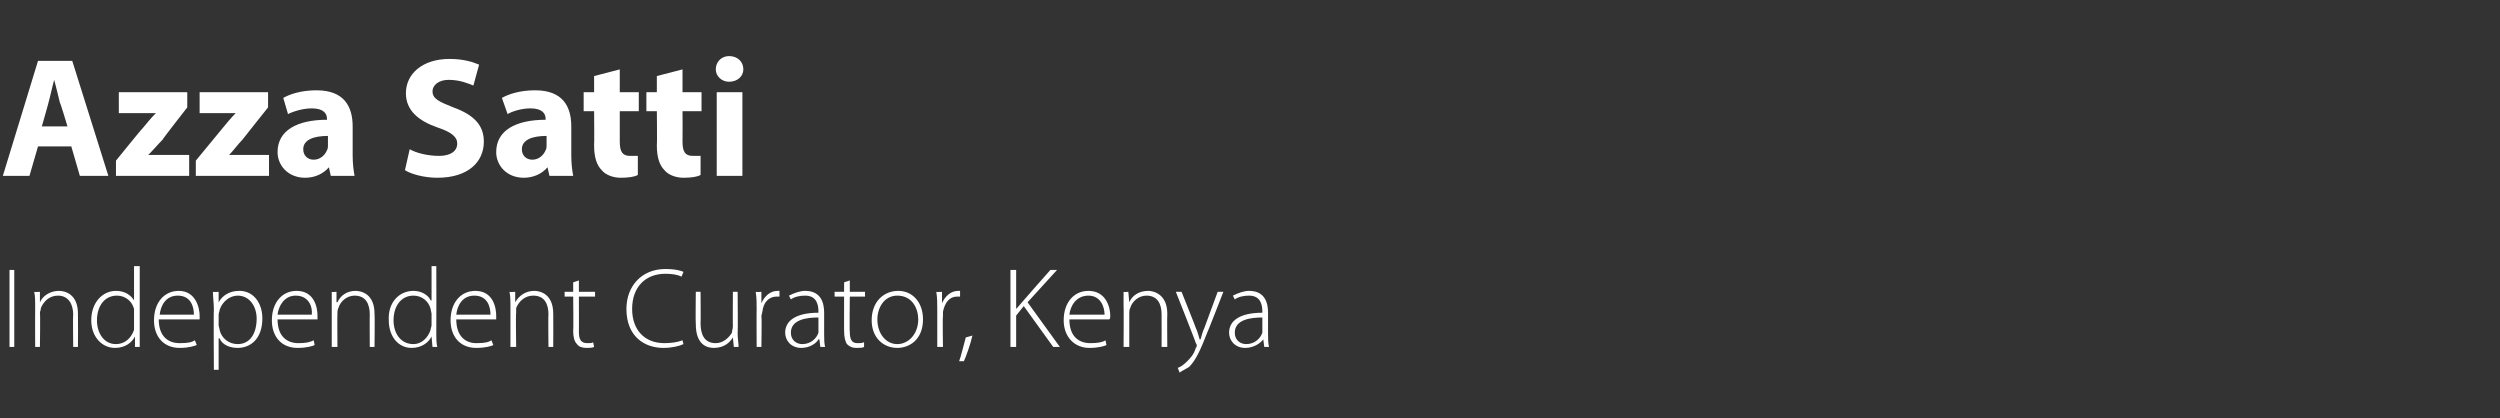
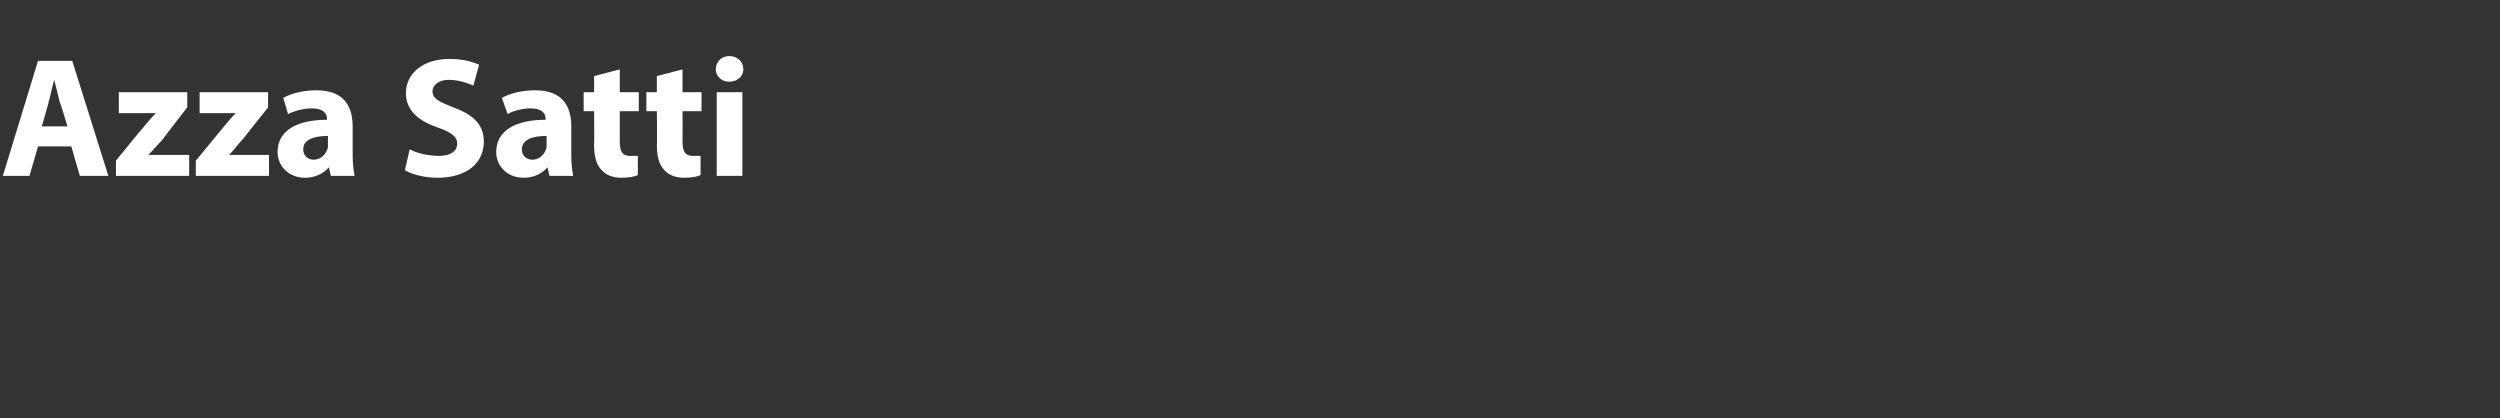
<svg xmlns="http://www.w3.org/2000/svg" version="1.1" width="263px" height="44px" viewBox="0 -5 263 44" style="top:-5px">
  <rect x="0" y="-5" width="263" height="44" fill="#333333" stroke="none" />
  <desc>Azza Satti Independent Curator, Kenya</desc>
  <defs />
  <g id="Polygon87053">
-     <path d="m1.5 23.4v8.1h-.5v-8.1h.5zm2.2 3.7c0-.5 0-.9-.1-1.4c.04.04.6 0 .6 0v1.1s.04-.02 0 0c.3-.7 1.1-1.2 2-1.2c.6 0 2 .3 2 2.4c.02.04 0 3.5 0 3.5h-.5s-.04-3.41 0-3.4c0-1.1-.5-2-1.6-2c-.9 0-1.5.6-1.8 1.3c0 .2-.1.4-.1.5c.05.04 0 3.6 0 3.6h-.5s-.02-4.38 0-4.4zm11-4.1v8.5h-.5v-1.1s-.03.01 0 0c-.3.6-1 1.2-2.1 1.2c-1.4 0-2.5-1.2-2.5-2.9c0-1.9 1.2-3.1 2.6-3.1c1 0 1.6.5 1.9 1c.01.02 0 0 0 0V23h.6zm-.6 5v-.5c-.2-.8-.9-1.4-1.8-1.4c-1.3 0-2.1 1.1-2.1 2.6c0 1.3.7 2.5 2 2.5c.9 0 1.6-.6 1.9-1.5V28zm2.6.6c0 1.8 1 2.5 2.2 2.5c.9 0 1.3-.1 1.6-.3l.2.5c-.3.1-.8.3-1.8.3c-1.7 0-2.7-1.2-2.7-2.9c0-1.9 1.1-3.1 2.6-3.1c1.8 0 2.2 1.8 2.2 2.6v.4h-4.3zm3.7-.5c0-.8-.3-2-1.7-2c-1.3 0-1.8 1.1-1.9 2h3.6zm2.1-.5c0-.7-.1-1.3-.1-1.9c.02.04.6 0 .6 0v1.1s.03.03 0 0c.4-.7 1.1-1.2 2.2-1.2c1.4 0 2.4 1.2 2.4 2.9c0 2.1-1.2 3.1-2.6 3.1c-.8 0-1.6-.3-1.9-1c-.05-.04-.1 0-.1 0v3.3h-.5s-.04-6.32 0-6.3zm.5 1.6c0 .2.1.3.1.5c.2.9 1 1.5 1.9 1.5c1.3 0 2-1.1 2-2.7c0-1.2-.7-2.4-2-2.4c-.8 0-1.6.6-1.9 1.5c0 .2-.1.3-.1.5v1.1zm6.2-.6c0 1.8 1 2.5 2.2 2.5c.8 0 1.2-.1 1.6-.3l.1.5c-.2.1-.8.3-1.8.3c-1.7 0-2.7-1.2-2.7-2.9c0-1.9 1.1-3.1 2.6-3.1c1.9 0 2.2 1.8 2.2 2.6v.4h-4.2zm3.6-.5c.1-.8-.3-2-1.7-2c-1.2 0-1.8 1.1-1.9 2h3.6zm2.1-1v-1.4c-.04.04.5 0 .5 0v1.1s.06-.02.1 0c.3-.7 1-1.2 1.9-1.2c.6 0 2 .3 2 2.4c.04.04 0 3.5 0 3.5h-.5s-.02-3.41 0-3.4c0-1.1-.4-2-1.6-2c-.8 0-1.5.6-1.7 1.3c-.1.2-.1.4-.1.5c-.03.04 0 3.6 0 3.6h-.6s.01-4.38 0-4.4zm11-4.1s.02 7.16 0 7.2c0 .4 0 .9.1 1.3h-.5l-.1-1.1s0 .01 0 0c-.3.6-1 1.2-2.1 1.2c-1.4 0-2.4-1.2-2.4-2.9c-.1-1.9 1.1-3.1 2.6-3.1c.9 0 1.6.5 1.8 1c.04.02.1 0 .1 0V23h.5zm-.5 5c0-.1-.1-.4-.1-.5c-.2-.8-.9-1.4-1.8-1.4c-1.3 0-2.1 1.1-2.1 2.6c0 1.3.7 2.5 2.1 2.5c.8 0 1.5-.6 1.8-1.5c0-.2.1-.3.1-.5V28zm2.6.6c0 1.8 1 2.5 2.1 2.5c.9 0 1.3-.1 1.6-.3l.2.5c-.2.1-.8.3-1.8.3c-1.7 0-2.7-1.2-2.7-2.9c0-1.9 1.1-3.1 2.6-3.1c1.9 0 2.2 1.8 2.2 2.6v.4H48zm3.6-.5c0-.8-.3-2-1.7-2c-1.3 0-1.8 1.1-1.9 2h3.6zm2.1-1c0-.5 0-.9-.1-1.4c.04.04.6 0 .6 0v1.1s.04-.02 0 0c.4-.7 1.1-1.2 2-1.2c.6 0 2 .3 2 2.4c.02.04 0 3.5 0 3.5h-.5s-.04-3.41 0-3.4c0-1.1-.4-2-1.6-2c-.9 0-1.5.6-1.8 1.3v.5c-.05.04 0 3.6 0 3.6h-.6s-.01-4.38 0-4.4zm7.2-2.6v1.2h1.7v.5h-1.7s.01 3.74 0 3.7c0 .8.2 1.2.9 1.2c.3 0 .5 0 .6-.1l.1.5c-.2.1-.5.1-.8.1c-.4 0-.8-.1-1-.4c-.3-.3-.4-.8-.4-1.4c.04.04 0-3.6 0-3.6h-.9v-.5h.9v-1l.6-.2zm11 6.7c-.4.2-1.2.4-2.1.4c-2 0-3.9-1.2-3.9-4.1c0-2.4 1.6-4.2 4.1-4.2c1.1 0 1.7.2 1.9.3l-.2.5c-.4-.2-1-.3-1.7-.3c-2.1 0-3.5 1.4-3.5 3.7c0 2.2 1.3 3.6 3.4 3.6c.7 0 1.4-.1 1.9-.3l.1.4zm5.7-1.1c0 .5.1 1 .1 1.4h-.5l-.1-1s0-.02 0 0c-.3.5-.9 1.1-2 1.1c-.7 0-1.9-.3-1.9-2.5c-.04-.01 0-3.4 0-3.4h.5s.03 3.28 0 3.3c0 1.2.4 2.1 1.6 2.1c.8 0 1.4-.6 1.7-1.1c0-.2.1-.4.1-.7c-.02.03 0-3.6 0-3.6h.5s.04 4.4 0 4.4zm2-2.6c0-.6 0-1.2-.1-1.8c.04.04.6 0 .6 0v1.2s.01 0 0 0c.3-.7.9-1.3 1.7-1.3h.2v.6h-.3c-.8 0-1.4.6-1.5 1.6c0 .1-.1.3-.1.5c.05.02 0 3.2 0 3.2h-.5s-.02-4.03 0-4zm7.1 2.6c0 .5 0 1 .1 1.4h-.5l-.1-.8s-.05-.03-.1 0c-.2.4-.9.9-1.8.9c-1.1 0-1.7-.8-1.7-1.6c0-1.3 1.2-2.1 3.5-2.1v-.1c0-.6-.1-1.7-1.4-1.7c-.5 0-1.1.1-1.5.4l-.2-.4c.6-.3 1.2-.5 1.7-.5c1.7 0 2 1.3 2 2.3v2.2zm-.6-1.7c-1.2 0-2.9.2-2.9 1.6c0 .8.6 1.2 1.2 1.2c.9 0 1.5-.6 1.7-1.2v-1.6zm3.3-3.9v1.2h1.6v.5h-1.6s-.04 3.74 0 3.7c0 .8.2 1.2.8 1.2c.3 0 .5 0 .7-.1v.5c-.2.1-.4.1-.8.1c-.4 0-.7-.1-1-.4c-.2-.3-.3-.8-.3-1.4c-.01.04 0-3.6 0-3.6h-1v-.5h1v-1l.6-.2zm7.7 4.1c0 2.1-1.4 3-2.7 3c-1.5 0-2.7-1.1-2.7-2.9c0-2 1.3-3.1 2.8-3.1c1.5 0 2.6 1.2 2.6 3zm-4.8 0c0 1.5.9 2.6 2.1 2.6c1.2 0 2.2-1.1 2.2-2.6c0-1.1-.6-2.5-2.2-2.5c-1.4 0-2.1 1.3-2.1 2.5zm6.3-1.1c0-.6 0-1.2-.1-1.8c.04.04.6 0 .6 0v1.2s.02 0 0 0c.3-.7.9-1.3 1.7-1.3h.2v.6h-.3c-.8 0-1.3.6-1.5 1.6v.5c-.05.02 0 3.2 0 3.2h-.6v-4zm2.3 5.5c.2-.5.5-1.8.7-2.5l.7-.2c-.2.9-.7 2.3-.9 2.7h-.5zm5.4-9.6h.6v4.1s.03 0 0 0c.3-.3.5-.6.7-.8c.01-.04 2.9-3.3 2.9-3.3h.7l-3.1 3.4l3.4 4.7h-.7l-3.1-4.3l-.8 1v3.3h-.6v-8.1zm6.2 5.2c0 1.8 1 2.5 2.2 2.5c.8 0 1.3-.1 1.6-.3l.1.5c-.2.1-.8.3-1.8.3c-1.6 0-2.7-1.2-2.7-2.9c0-1.9 1.1-3.1 2.6-3.1c1.9 0 2.3 1.8 2.3 2.6c0 .2 0 .3-.1.4h-4.2zm3.7-.5c0-.8-.4-2-1.7-2c-1.3 0-1.9 1.1-2 2h3.7zm2-1v-1.4c-.01.04.5 0 .5 0l.1 1.1s-.01-.02 0 0c.3-.7 1-1.2 2-1.2c.5 0 2 .3 2 2.4c-.03.04 0 3.5 0 3.5h-.6s.01-3.41 0-3.4c0-1.1-.4-2-1.6-2c-.8 0-1.5.6-1.7 1.3c-.1.2-.1.4-.1.5v3.6h-.6s.03-4.38 0-4.4zm6.1-1.4s1.53 3.81 1.5 3.8c.2.4.3.9.4 1.2h.1c.1-.3.2-.8.4-1.2l1.4-3.8h.6s-1.69 4.34-1.7 4.3c-.7 1.8-1.2 2.9-1.9 3.6c-.5.3-.9.5-1 .6l-.2-.5c.3-.1.6-.3 1-.7c.3-.3.7-.7.9-1.4c.1-.1.1-.2.1-.3c0 0 0-.1-.1-.2c.04-.02-2.1-5.4-2.1-5.4h.6zm9.1 4.4c0 .5 0 1 .1 1.4h-.5l-.1-.8s-.05-.03 0 0c-.3.4-1 .9-1.9.9c-1.1 0-1.7-.8-1.7-1.6c0-1.3 1.2-2.1 3.5-2.1v-.1c0-.6-.1-1.7-1.4-1.7c-.5 0-1.1.1-1.5.4l-.2-.4c.6-.3 1.2-.5 1.7-.5c1.7 0 2 1.3 2 2.3v2.2zm-.6-1.7c-1.2 0-2.9.2-2.9 1.6c0 .8.6 1.2 1.2 1.2c.9 0 1.5-.6 1.7-1.2v-1.6z" stroke="none" fill="#fff" />
-   </g>
+     </g>
  <g id="Polygon87052">
    <path d="m4 10.4l-.9 3.1H.3L4 1.4h3.6l3.8 12.1h-3l-.9-3.1H4zm3.1-2.1s-.76-2.54-.8-2.5c-.2-.8-.4-1.7-.6-2.4c-.2.7-.4 1.7-.6 2.4c.03-.04-.7 2.5-.7 2.5h2.7zm5.1 3.6s2.78-3.44 2.8-3.4c.5-.6.9-1.1 1.4-1.6c-.02-.01 0 0 0 0h-3.9V4.7h7.2v1.6s-2.64 3.37-2.6 3.4c-.5.5-1 1.1-1.5 1.6c.02-.01 0 0 0 0h4.3v2.2h-7.7v-1.6zm8.4 0l2.8-3.4c.5-.6.9-1.1 1.4-1.6c.02-.01 0 0 0 0H21V4.7h7.2v1.6s-2.69 3.37-2.7 3.4c-.5.5-.9 1.1-1.4 1.6c-.03-.01 0 0 0 0h4.2v2.2h-7.7v-1.6zm16.5-.5c0 .8.1 1.6.2 2.1h-2.5l-.2-.9s-.02.02 0 0c-.6.7-1.5 1.1-2.5 1.1c-1.8 0-2.9-1.3-2.9-2.7c0-2.3 2.1-3.4 5.2-3.4v-.1c0-.5-.3-1.1-1.6-1.1c-.9 0-1.9.3-2.5.6l-.5-1.7c.7-.4 1.9-.8 3.5-.8c2.9 0 3.8 1.7 3.8 3.8v3.1zm-2.6-2.1c-1.5 0-2.6.4-2.6 1.4c0 .7.5 1.1 1.1 1.1c.7 0 1.2-.5 1.4-1c.1-.2.1-.3.1-.5v-1zm8.6 1.4c.7.4 1.9.7 3.1.7c1.2 0 1.9-.5 1.9-1.3c0-.7-.6-1.2-2.1-1.7c-2-.7-3.3-1.8-3.3-3.6c0-2 1.7-3.6 4.6-3.6c1.4 0 2.4.3 3.1.6L49.8 4c-.5-.2-1.4-.6-2.6-.6c-1.1 0-1.7.6-1.7 1.2c0 .8.7 1.1 2.2 1.7c2.2.8 3.2 1.9 3.2 3.6c0 2.1-1.6 3.8-4.9 3.8c-1.4 0-2.8-.4-3.4-.8l.5-2.2zm17 .7c0 .8.1 1.6.2 2.1h-2.5l-.2-.9s-.02.02 0 0c-.6.7-1.5 1.1-2.5 1.1c-1.8 0-2.9-1.3-2.9-2.7c0-2.3 2.1-3.4 5.2-3.4v-.1c0-.5-.3-1.1-1.6-1.1c-.9 0-1.9.3-2.4.6l-.6-1.7c.7-.4 1.9-.8 3.5-.8c2.9 0 3.8 1.7 3.8 3.8v3.1zm-2.6-2.1c-1.5 0-2.6.4-2.6 1.4c0 .7.5 1.1 1.1 1.1c.7 0 1.2-.5 1.4-1c.1-.2.1-.3.1-.5v-1zm7.7-7v2.4h2v2h-2v3.2c0 1.1.3 1.5 1.1 1.5h.8v2c-.3.2-1 .3-1.8.3c-.8 0-1.6-.3-2-.8c-.5-.5-.8-1.3-.8-2.6c.03.01 0-3.6 0-3.6h-1.1v-2h1.1V3l2.7-.7zm6.6 0v2.4h2v2h-2s.02 3.2 0 3.2c0 1.1.3 1.5 1.1 1.5h.8v2c-.3.2-1 .3-1.8.3c-.8 0-1.6-.3-2-.8c-.5-.5-.8-1.3-.8-2.6c.04.01 0-3.6 0-3.6H68v-2h1.1V3l2.7-.7zm3.6 11.2V4.7h2.7v8.8h-2.7zm2.8-11.2c0 .7-.6 1.3-1.5 1.3c-.8 0-1.4-.6-1.4-1.3c0-.8.6-1.4 1.4-1.4c.9 0 1.5.6 1.5 1.4z" stroke="none" fill="#fff" />
  </g>
</svg>